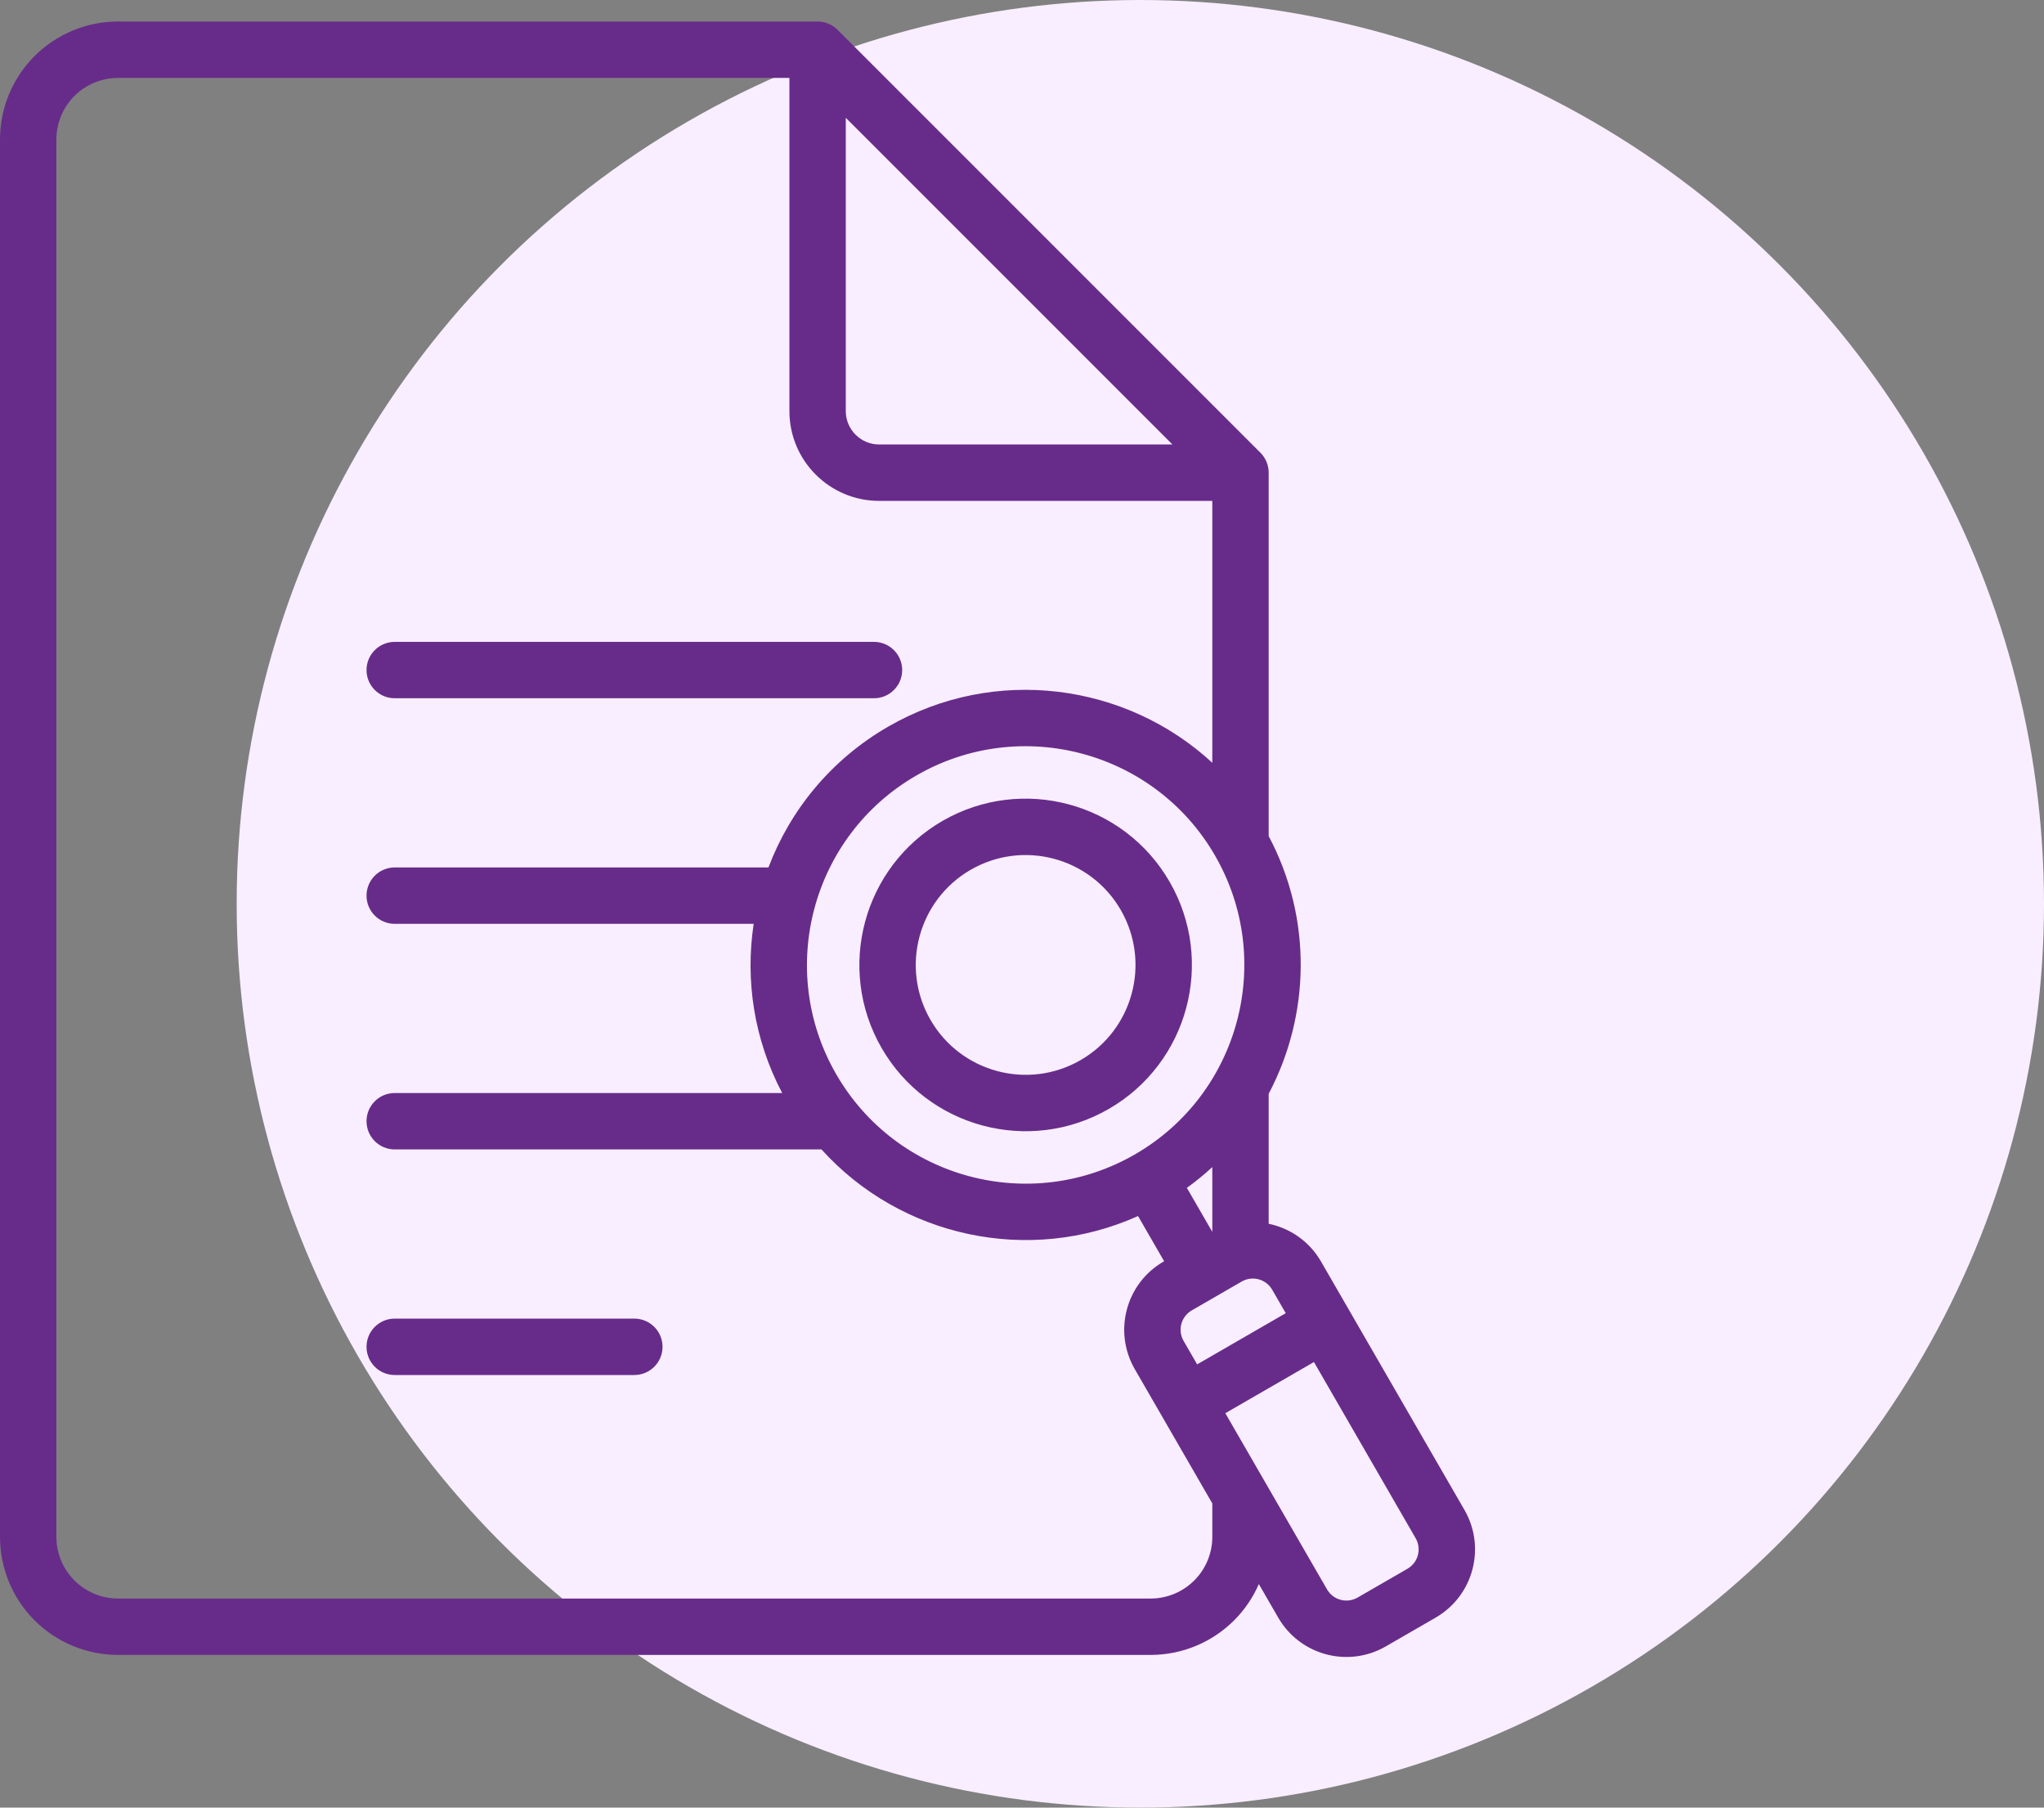
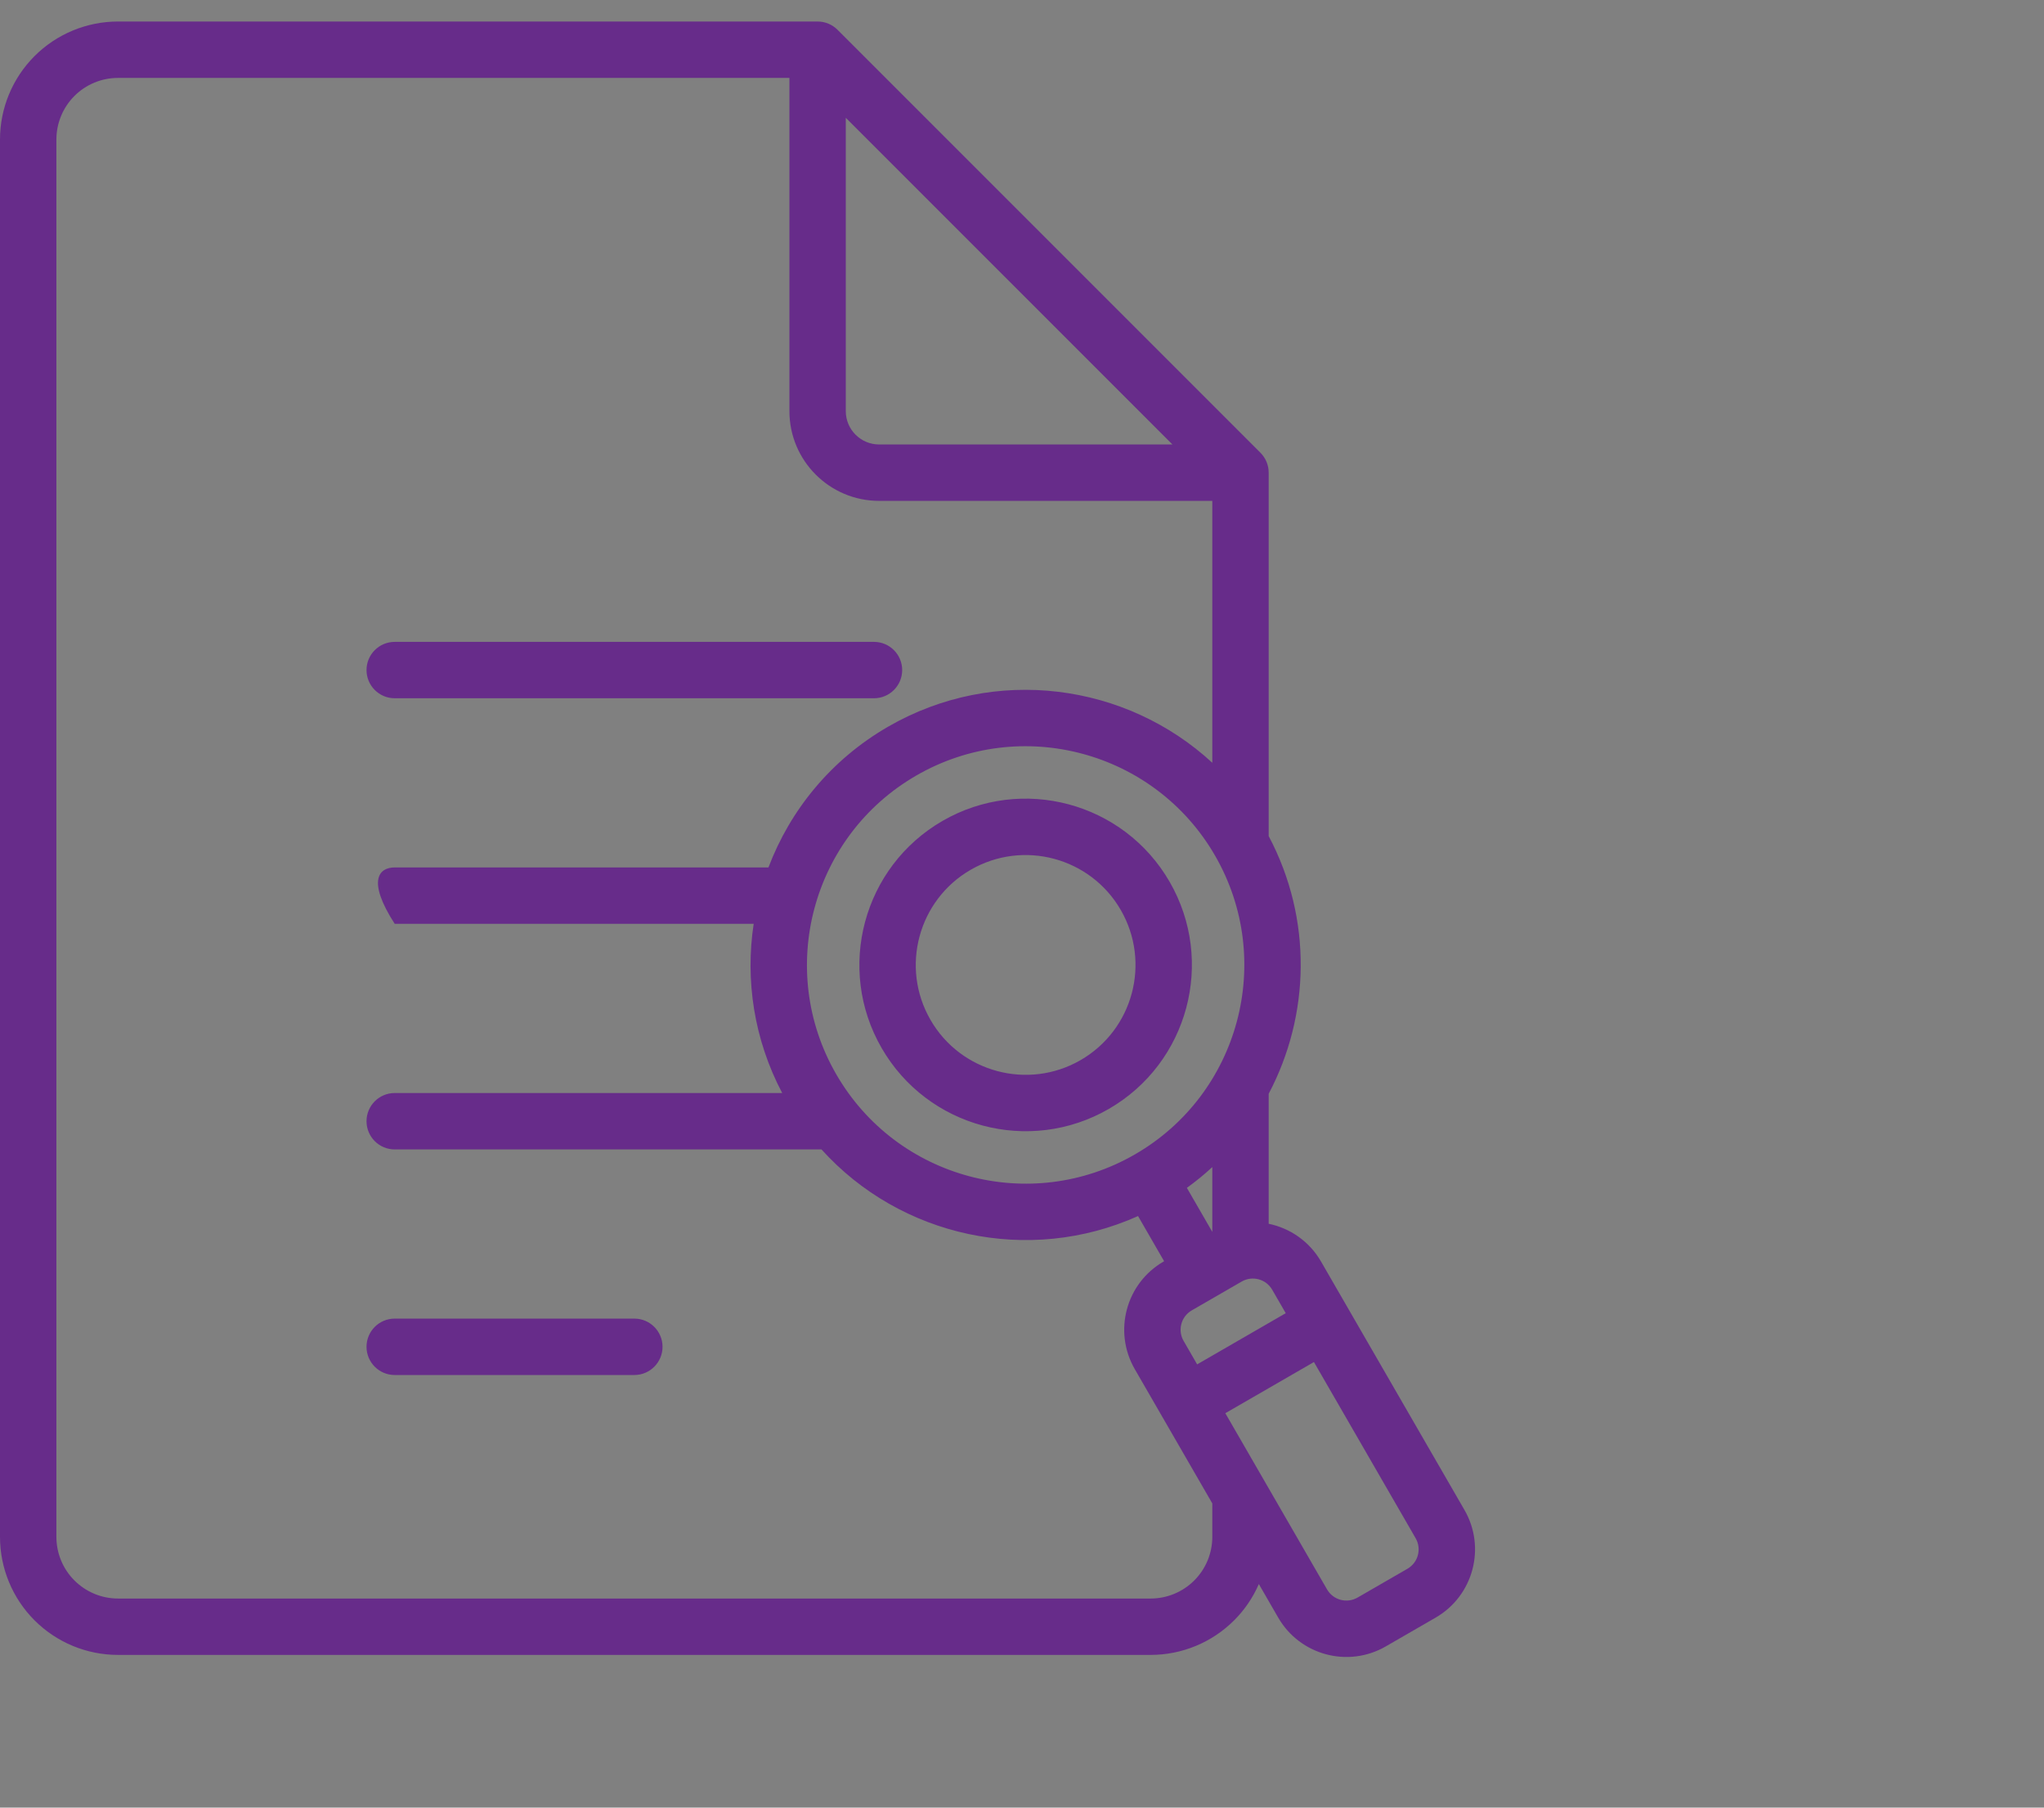
<svg xmlns="http://www.w3.org/2000/svg" fill="none" viewBox="0 0 95 84" height="84" width="95">
  <rect x="0" y="0" width="95" height="84" fill="#808080" stroke="none" />
-   <circle fill="#F9EEFF" r="42" cy="42" cx="53" />
-   <path fill="#672C8A" d="M58.508 73.611C58.237 74.235 57.849 74.808 57.359 75.298C56.33 76.326 54.935 76.904 53.48 76.904H5.484C4.029 76.904 2.635 76.326 1.606 75.298C0.578 74.269 0 72.874 0 71.419V6.484C0 5.029 0.578 3.635 1.606 2.606C2.635 1.578 4.029 1 5.484 1H38C38.354 1 38.685 1.142 38.926 1.384L58.582 21.039C58.823 21.28 58.965 21.61 58.965 21.965V38.853C61.016 42.716 60.885 47.196 58.965 50.828V56.869C59.953 57.072 60.855 57.682 61.399 58.625L68.066 70.17C69.076 71.921 68.476 74.159 66.725 75.171L64.407 76.509C62.657 77.52 60.419 76.92 59.407 75.169L58.508 73.611ZM36.69 3.621H5.484C4.725 3.621 3.997 3.922 3.459 4.459C2.922 4.997 2.621 5.725 2.621 6.484V71.419C2.621 72.179 2.922 72.908 3.459 73.444C3.997 73.981 4.725 74.284 5.484 74.284H53.48C54.24 74.284 54.969 73.981 55.506 73.444C56.043 72.908 56.345 72.179 56.345 71.419V69.864L52.741 63.623C51.731 61.872 52.33 59.634 54.081 58.624L54.105 58.609L52.893 56.51C47.808 58.794 41.85 57.48 38.181 53.414H18.345C17.622 53.414 17.035 52.827 17.035 52.103C17.035 51.38 17.622 50.793 18.345 50.793H36.354C35.039 48.296 34.632 45.544 35.029 42.931H18.345C17.622 42.931 17.035 42.344 17.035 41.621C17.035 40.897 17.622 40.31 18.345 40.31H35.716C36.724 37.648 38.621 35.302 41.277 33.769C46.242 30.902 52.34 31.75 56.345 35.446V23.276H40.862C38.557 23.276 36.69 21.407 36.69 19.104V3.621ZM54.492 20.655C50.877 17.04 42.924 9.087 39.31 5.474V19.104C39.31 19.961 40.005 20.655 40.862 20.655H54.492ZM56.345 54.235C55.974 54.577 55.58 54.9 55.163 55.2L56.345 57.246V54.235ZM59.758 61.024L59.129 59.935C58.842 59.437 58.207 59.267 57.71 59.554L55.391 60.893C54.894 61.18 54.724 61.816 55.011 62.312L55.64 63.403L59.758 61.024ZM56.95 65.672L61.677 73.859C61.964 74.356 62.599 74.526 63.097 74.239L65.415 72.9C65.912 72.613 66.082 71.979 65.795 71.481L61.069 63.294L56.95 65.672ZM42.587 36.039C37.729 38.844 36.062 45.066 38.867 49.923C41.672 54.782 47.893 56.449 52.752 53.643C57.609 50.839 59.276 44.617 56.472 39.759C53.666 34.901 47.445 33.234 42.587 36.039ZM43.805 38.148C47.499 36.016 52.229 37.283 54.361 40.977C56.494 44.671 55.227 49.401 51.533 51.533C47.839 53.665 43.109 52.398 40.977 48.704C38.844 45.012 40.112 40.282 43.805 38.148ZM45.115 40.419C42.675 41.828 41.837 44.954 43.247 47.394C44.655 49.835 47.782 50.672 50.223 49.264C52.664 47.854 53.501 44.729 52.091 42.288C50.683 39.846 47.556 39.009 45.115 40.419ZM18.345 63.897C17.622 63.897 17.035 63.309 17.035 62.586C17.035 61.863 17.622 61.276 18.345 61.276H29.483C30.206 61.276 30.793 61.863 30.793 62.586C30.793 63.309 30.206 63.897 29.483 63.897H18.345ZM18.345 32.448C17.622 32.448 17.035 31.861 17.035 31.138C17.035 30.415 17.622 29.828 18.345 29.828H40.621C41.344 29.828 41.931 30.415 41.931 31.138C41.931 31.861 41.344 32.448 40.621 32.448H18.345Z" clip-rule="evenodd" fill-rule="evenodd" />
+   <path fill="#672C8A" d="M58.508 73.611C58.237 74.235 57.849 74.808 57.359 75.298C56.33 76.326 54.935 76.904 53.48 76.904H5.484C4.029 76.904 2.635 76.326 1.606 75.298C0.578 74.269 0 72.874 0 71.419V6.484C0 5.029 0.578 3.635 1.606 2.606C2.635 1.578 4.029 1 5.484 1H38C38.354 1 38.685 1.142 38.926 1.384L58.582 21.039C58.823 21.28 58.965 21.61 58.965 21.965V38.853C61.016 42.716 60.885 47.196 58.965 50.828V56.869C59.953 57.072 60.855 57.682 61.399 58.625L68.066 70.17C69.076 71.921 68.476 74.159 66.725 75.171L64.407 76.509C62.657 77.52 60.419 76.92 59.407 75.169L58.508 73.611ZM36.69 3.621H5.484C4.725 3.621 3.997 3.922 3.459 4.459C2.922 4.997 2.621 5.725 2.621 6.484V71.419C2.621 72.179 2.922 72.908 3.459 73.444C3.997 73.981 4.725 74.284 5.484 74.284H53.48C54.24 74.284 54.969 73.981 55.506 73.444C56.043 72.908 56.345 72.179 56.345 71.419V69.864L52.741 63.623C51.731 61.872 52.33 59.634 54.081 58.624L54.105 58.609L52.893 56.51C47.808 58.794 41.85 57.48 38.181 53.414H18.345C17.622 53.414 17.035 52.827 17.035 52.103C17.035 51.38 17.622 50.793 18.345 50.793H36.354C35.039 48.296 34.632 45.544 35.029 42.931H18.345C17.035 40.897 17.622 40.31 18.345 40.31H35.716C36.724 37.648 38.621 35.302 41.277 33.769C46.242 30.902 52.34 31.75 56.345 35.446V23.276H40.862C38.557 23.276 36.69 21.407 36.69 19.104V3.621ZM54.492 20.655C50.877 17.04 42.924 9.087 39.31 5.474V19.104C39.31 19.961 40.005 20.655 40.862 20.655H54.492ZM56.345 54.235C55.974 54.577 55.58 54.9 55.163 55.2L56.345 57.246V54.235ZM59.758 61.024L59.129 59.935C58.842 59.437 58.207 59.267 57.71 59.554L55.391 60.893C54.894 61.18 54.724 61.816 55.011 62.312L55.64 63.403L59.758 61.024ZM56.95 65.672L61.677 73.859C61.964 74.356 62.599 74.526 63.097 74.239L65.415 72.9C65.912 72.613 66.082 71.979 65.795 71.481L61.069 63.294L56.95 65.672ZM42.587 36.039C37.729 38.844 36.062 45.066 38.867 49.923C41.672 54.782 47.893 56.449 52.752 53.643C57.609 50.839 59.276 44.617 56.472 39.759C53.666 34.901 47.445 33.234 42.587 36.039ZM43.805 38.148C47.499 36.016 52.229 37.283 54.361 40.977C56.494 44.671 55.227 49.401 51.533 51.533C47.839 53.665 43.109 52.398 40.977 48.704C38.844 45.012 40.112 40.282 43.805 38.148ZM45.115 40.419C42.675 41.828 41.837 44.954 43.247 47.394C44.655 49.835 47.782 50.672 50.223 49.264C52.664 47.854 53.501 44.729 52.091 42.288C50.683 39.846 47.556 39.009 45.115 40.419ZM18.345 63.897C17.622 63.897 17.035 63.309 17.035 62.586C17.035 61.863 17.622 61.276 18.345 61.276H29.483C30.206 61.276 30.793 61.863 30.793 62.586C30.793 63.309 30.206 63.897 29.483 63.897H18.345ZM18.345 32.448C17.622 32.448 17.035 31.861 17.035 31.138C17.035 30.415 17.622 29.828 18.345 29.828H40.621C41.344 29.828 41.931 30.415 41.931 31.138C41.931 31.861 41.344 32.448 40.621 32.448H18.345Z" clip-rule="evenodd" fill-rule="evenodd" />
</svg>